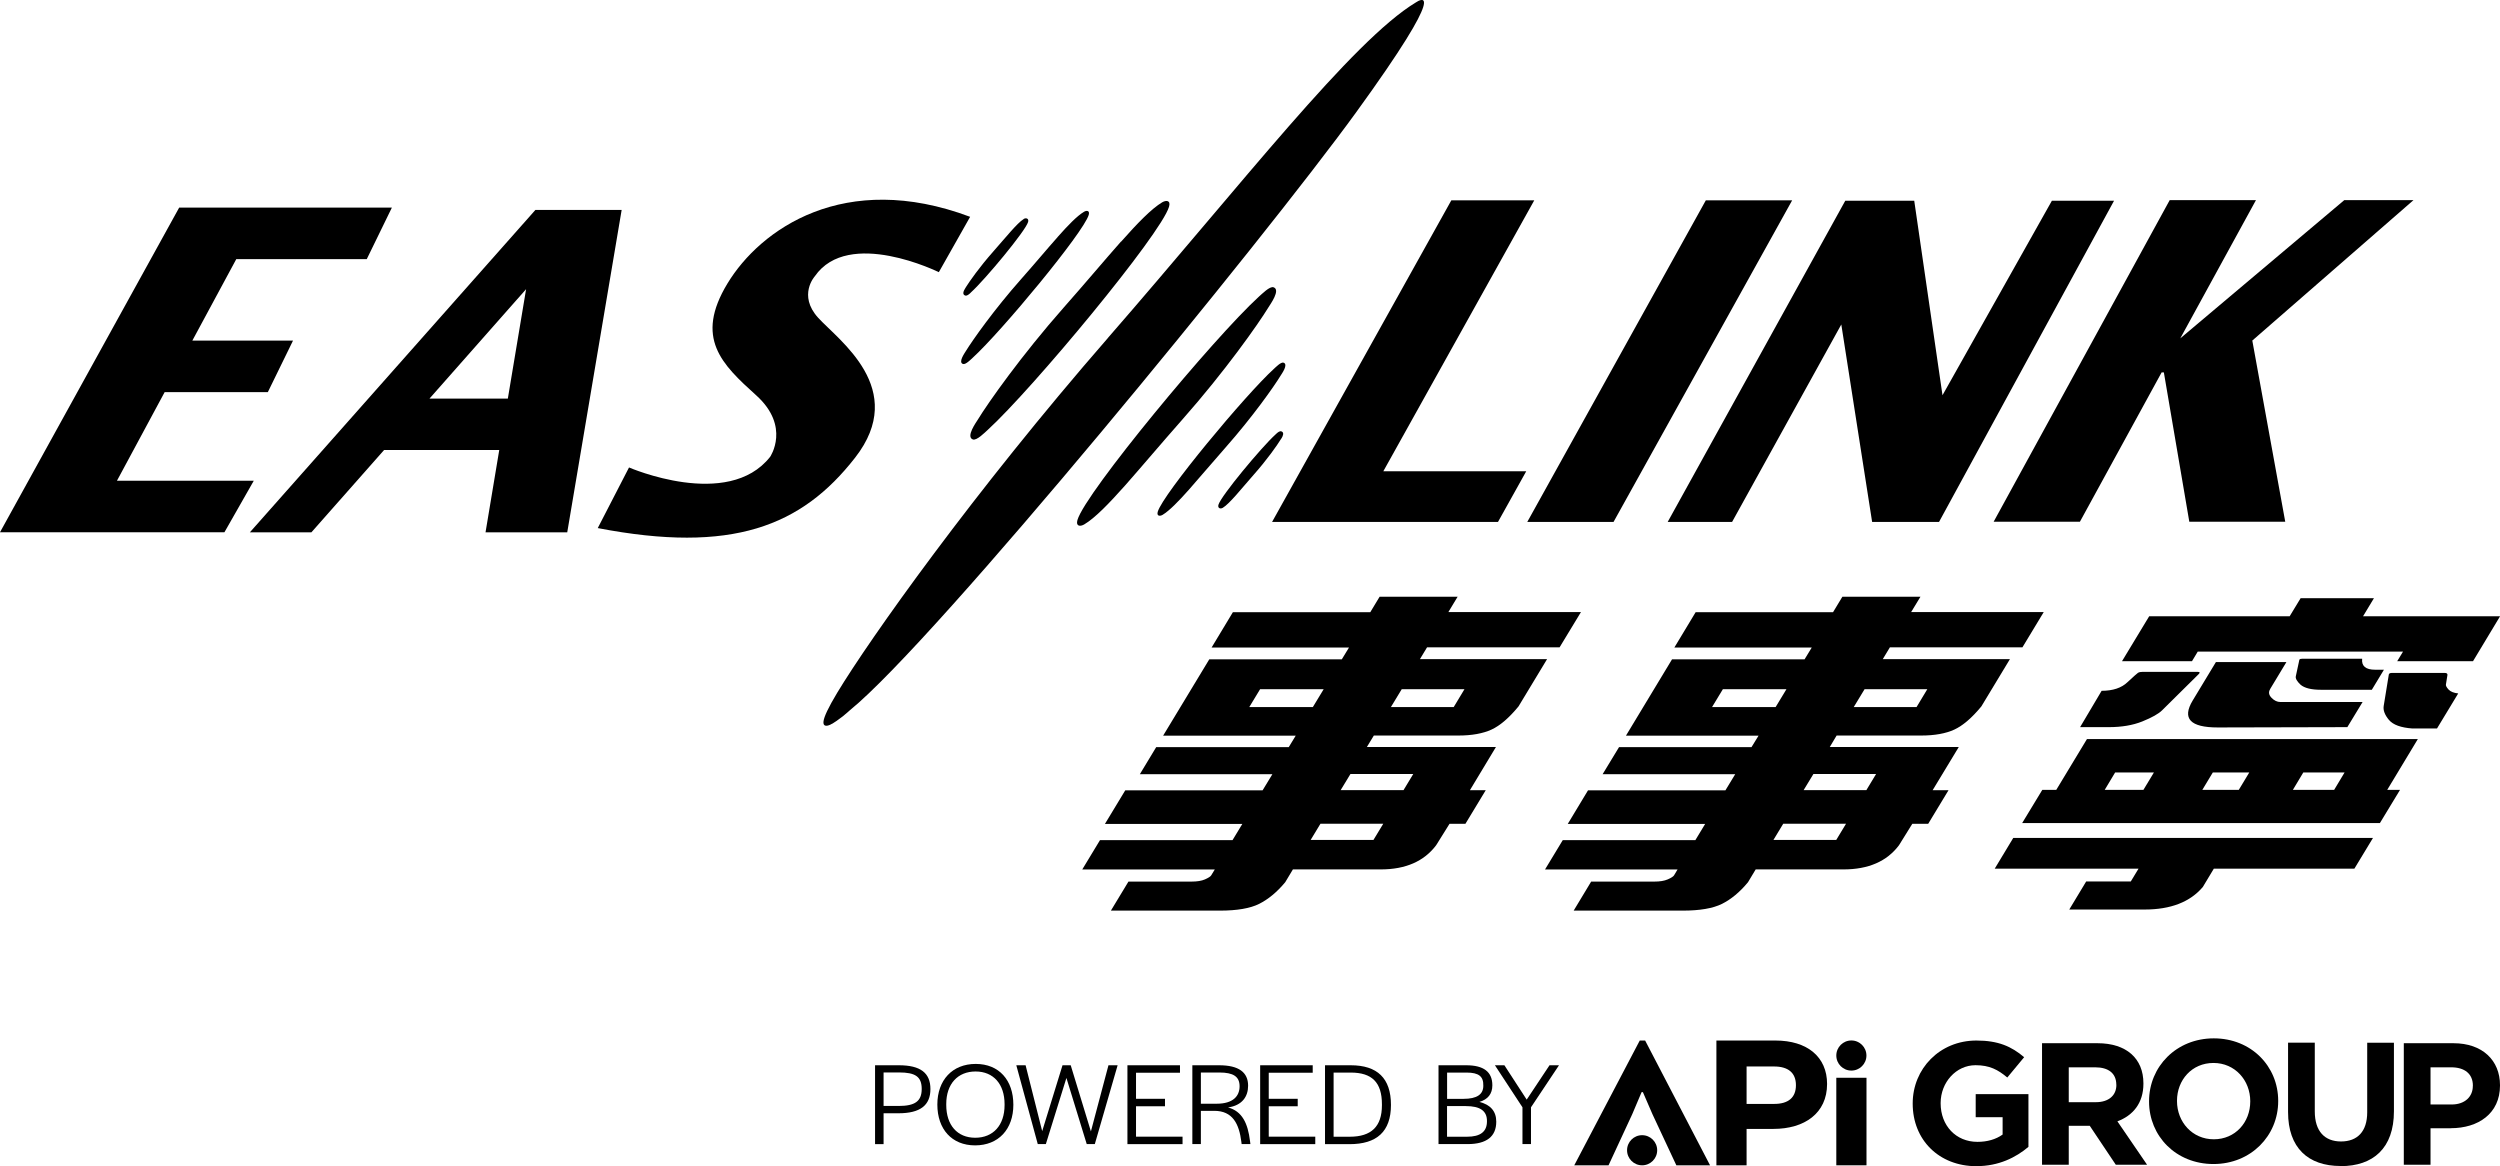
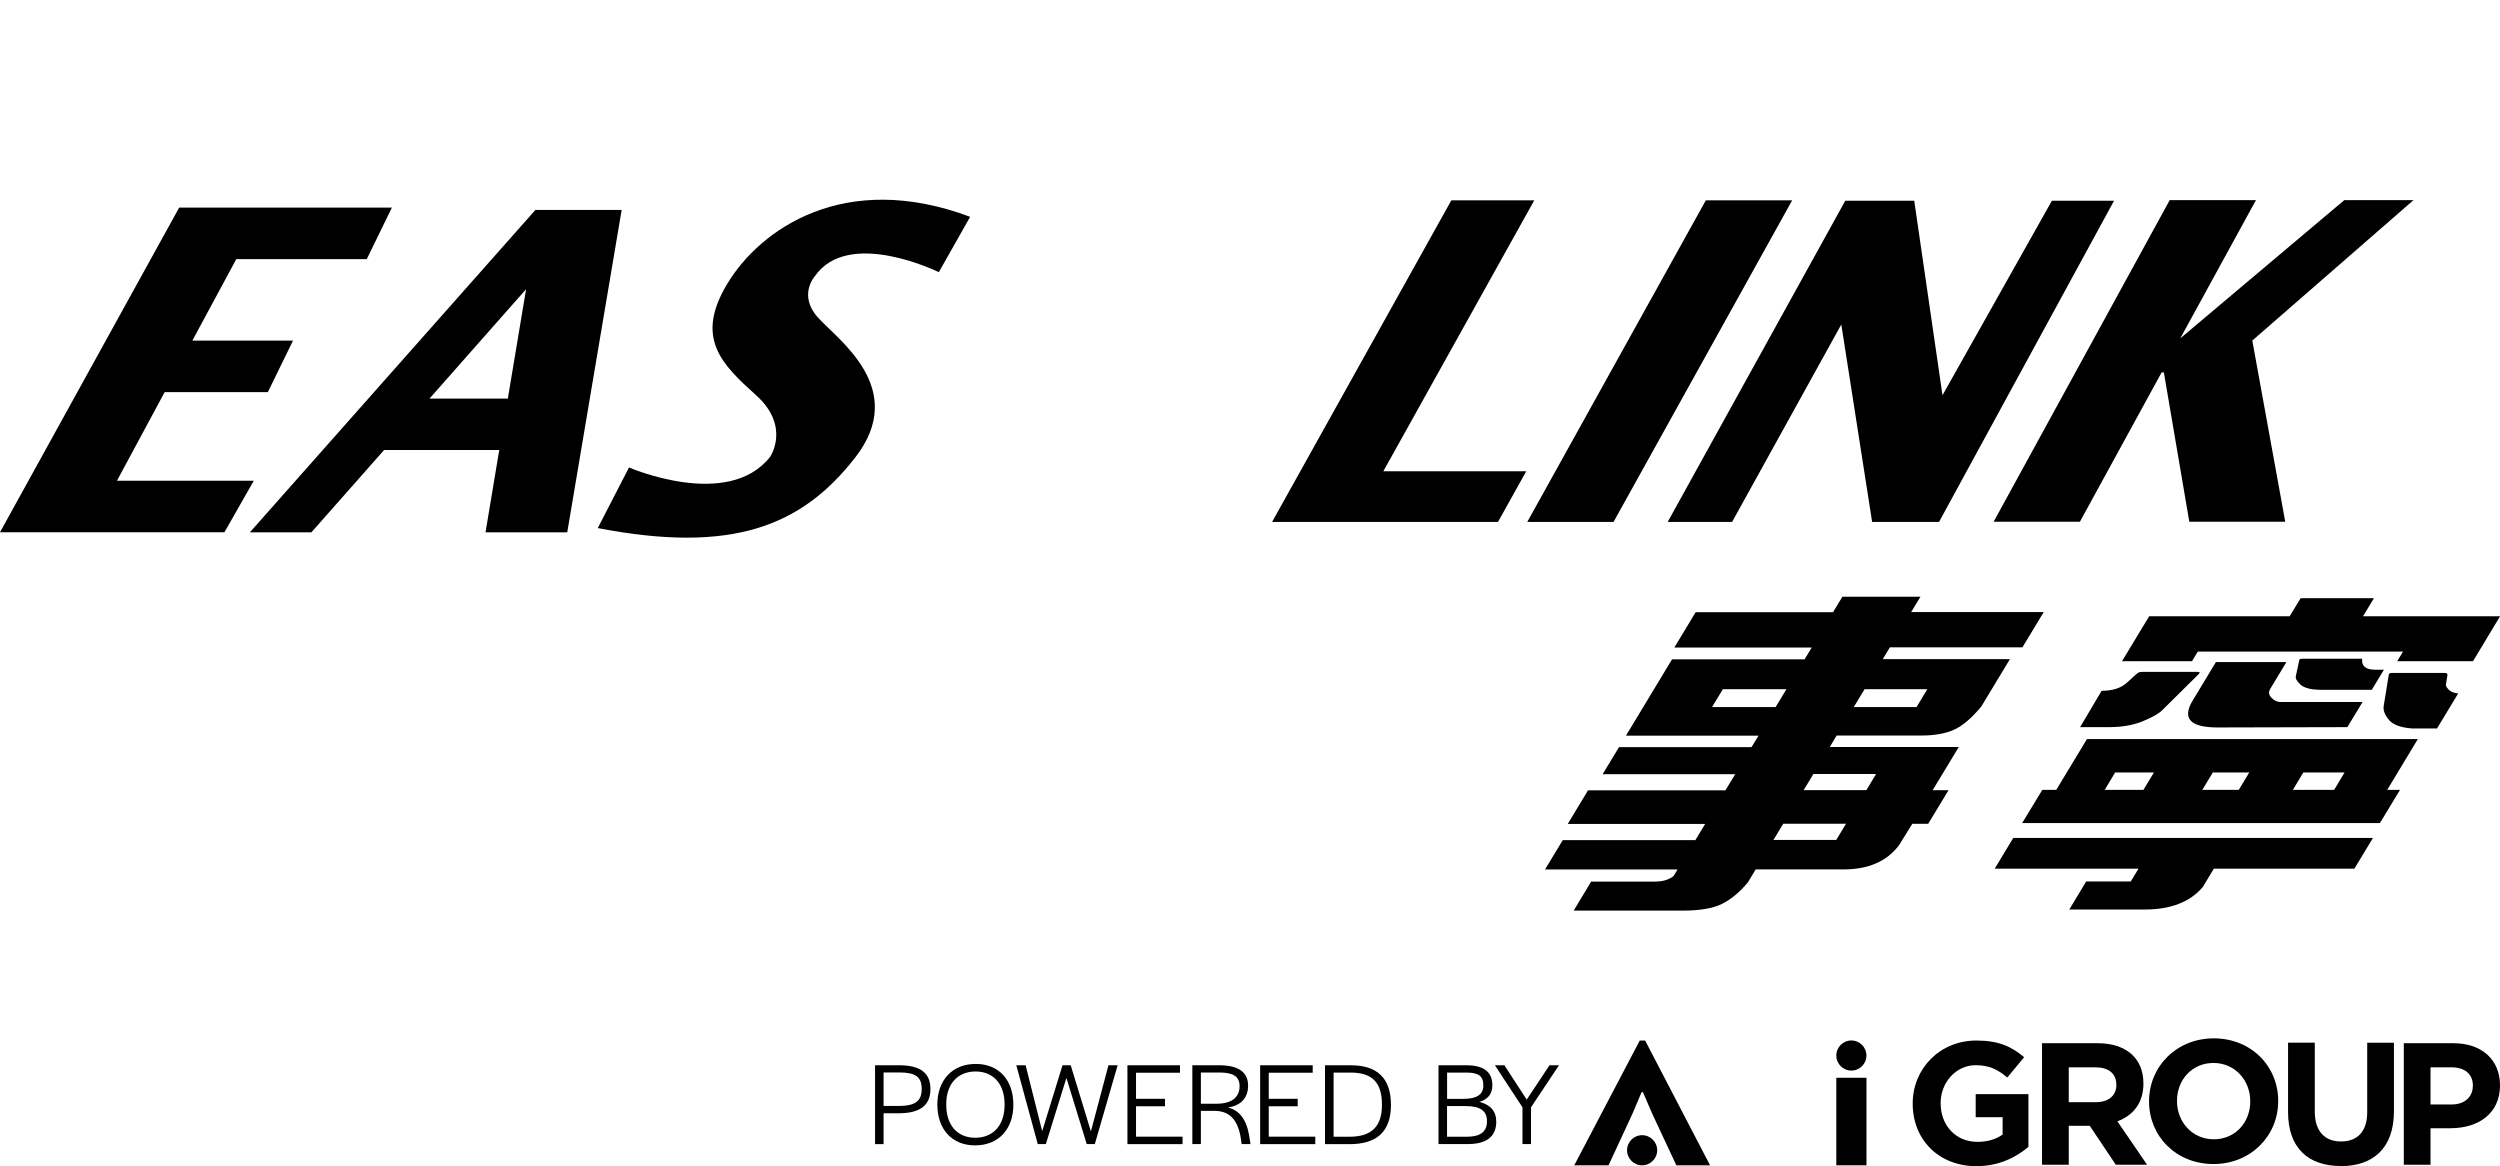
<svg xmlns="http://www.w3.org/2000/svg" preserveAspectRatio="xMinYMin" version="1.1" viewBox="0 0 390.09 181.97">
  <defs>
    <style>
      .st0 {
        fill-rule: evenodd;
      }
    </style>
  </defs>
  <g>
-     <path d="M190.79,79.24c-.38.22-.82.05-.67-.48.41-1.4,6.71-8.97,8.89-10.95l.16-.15c.19-.17.5-.45.78-.35.49.18.2.77.03,1.05l-.17.25c-.5.83-2.12,3.14-4.21,5.49-1.02,1.16-1.96,2.29-2.76,3.19-.79.88-1.5,1.62-2.06,1.96ZM185.52,76.4c-1.63,1.84-3.05,3.29-4.12,3.94-.4.23-.95.22-.75-.49.8-2.75,13.66-18.23,18.14-22.31.26-.23,1.09-1.1,1.5-.95.77.29-.3,1.74-.48,2.04-1.02,1.68-4.35,6.41-8.6,11.22-2.13,2.41-4.05,4.7-5.69,6.55ZM175.61,75.69c-2.56,2.88-4.75,5.14-6.42,6.13-.63.38-1.36.32-1.07-.68,1.24-4.28,21.31-28.46,28.31-34.85.44-.37,1.7-1.69,2.3-1.46,1.13.4-.53,2.67-.79,3.1-1.59,2.61-6.79,10-13.44,17.52-3.31,3.75-6.33,7.34-8.9,10.25ZM159.74,34.16c.39-.22.83-.05.68.48-.41,1.41-6.71,8.98-8.89,10.96l-.16.16c-.19.17-.5.45-.78.35-.5-.18-.2-.77-.02-1.06l.15-.25c.51-.83,2.13-3.14,4.21-5.49,1.04-1.17,1.97-2.29,2.77-3.18.8-.89,1.5-1.63,2.06-1.97ZM165.02,36.99c1.63-1.84,3.04-3.3,4.12-3.94.4-.25.94-.22.74.48-.8,2.75-13.65,18.24-18.13,22.32-.26.23-1.09,1.1-1.5.94-.77-.27.3-1.74.47-2.03,1.03-1.67,4.35-6.4,8.62-11.22,2.12-2.39,4.04-4.7,5.69-6.55ZM174.93,37.71c2.54-2.87,4.75-5.15,6.41-6.14.63-.37,1.37-.32,1.07.69-1.24,4.27-21.32,28.46-28.32,34.85-.42.37-1.69,1.68-2.29,1.46-1.13-.41.52-2.67.78-3.1,1.59-2.61,6.79-10,13.44-17.53,3.32-3.75,6.33-7.35,8.9-10.25ZM172.88,52.72c10.51-12.07,20.03-23.64,28.17-32.96,8.14-9.31,14.89-16.37,19.89-19.39.62-.43,5.5-3.3-9.35,17.18-14.37,19.81-65.66,82.47-78.95,93.25,0,0-.47.43-1.09.94-.62.48-1.4,1.06-2,1.34-.58.27-1.17.29-1.05-.55.1-.72.72-2.08,2.15-4.46,4.99-8.27,21.21-31.2,42.24-55.35Z" />
-     <path class="st0" d="M214.31,131.06l1.53-2.53h-9.8l-1.53,2.53h9.8ZM219,123.29l1.52-2.52h-9.8l-1.53,2.52h9.81ZM226.83,110.33l1.68-2.79h-9.79l-1.69,2.79h9.8ZM204.85,110.33l1.69-2.79h-9.92l-1.69,2.79h9.92ZM227.46,93.08l-1.46,2.42h20.69l-3.34,5.51h-20.68l-1.11,1.84h19.84l-4.46,7.38c-1.46,1.77-2.85,2.98-4.21,3.61-1.35.62-3.07.93-5.18.93h-13.18l-1.09,1.79h20.14l-4.06,6.74h2.47l-3.17,5.24h-2.48l-2.09,3.35c-1.89,2.51-4.77,3.77-8.65,3.77h-13.7l-1.2,2c-1.29,1.55-2.64,2.66-4.07,3.38-1.4.7-3.46,1.05-6.11,1.05h-17.02l2.74-4.53h9.85c.85,0,1.55-.11,2.08-.34.55-.24.88-.46.98-.63l.56-.92h-20.68l2.77-4.58h20.68l1.53-2.53h-21.44l3.17-5.24h21.43l1.53-2.52h-20.68l2.55-4.22h20.68l1.09-1.79h-20.69l7.2-11.91h20.68l1.12-1.84h-21.44l3.32-5.51h21.44l1.46-2.42h12.19Z" />
    <path class="st0" d="M286.52,131.06l1.53-2.53h-9.8l-1.53,2.53h9.79ZM291.22,123.29l1.52-2.52h-9.78l-1.53,2.52h9.8ZM299.05,110.33l1.68-2.79h-9.79l-1.69,2.79h9.8ZM277.06,110.33l1.69-2.79h-9.92l-1.69,2.79h9.91ZM299.68,93.08l-1.47,2.42h20.69l-3.33,5.51h-20.68l-1.11,1.84h19.84l-4.46,7.38c-1.46,1.77-2.86,2.98-4.21,3.61-1.34.62-3.07.93-5.19.93h-13.18l-1.07,1.79h20.13l-4.08,6.74h2.48l-3.17,5.24h-2.48l-2.08,3.35c-1.88,2.51-4.77,3.77-8.66,3.77h-13.7l-1.2,2c-1.28,1.55-2.63,2.66-4.06,3.38-1.42.7-3.45,1.05-6.12,1.05h-17.02l2.73-4.53h9.87c.84,0,1.53-.11,2.07-.34.56-.24.88-.46.99-.63l.55-.92h-20.68l2.77-4.58h20.69l1.53-2.53h-21.44l3.16-5.24h21.44l1.53-2.52h-20.69l2.56-4.22h20.67l1.1-1.79h-20.69l7.19-11.91h20.68l1.12-1.84h-21.44l3.32-5.51h21.44l1.46-2.42h12.19Z" />
    <path class="st0" d="M367.36,135.54h-21.92l-1.72,2.86c-1.98,2.34-5.01,3.52-9.08,3.52h-11.76l2.64-4.38h6.96l1.21-2h-22.44l2.89-4.79h56.13l-2.9,4.79ZM364.21,123.25l1.63-2.72h-6.44l-1.63,2.72h6.44ZM349.33,123.25l1.64-2.72h-5.69l-1.64,2.72h5.69ZM334.45,123.25l1.64-2.72h-6.05l-1.63,2.72h6.04ZM372.49,123.25h2l-3.14,5.18h-55.82l3.14-5.18h2.18l4.79-7.93h51.63l-4.78,7.93ZM381.65,106.82c-.03.18.11.43.41.77.32.34.83.54,1.51.61l-3.31,5.47h-3.85c-1.77-.13-3-.56-3.66-1.35-.64-.77-.91-1.49-.81-2.15l.79-4.85c0-.21.17-.32.49-.32h8.22c.33,0,.47.1.45.32l-.24,1.5ZM337.37,110.83c-.54.54-1.58,1.13-3.09,1.74-1.49.6-3.24.89-5.24.89h-4.47l3.36-5.67c1.75,0,3.11-.45,4.04-1.35.96-.89,1.52-1.39,1.65-1.47.16-.09.36-.13.63-.13h8.71c.3,0,.34.1.14.32l-5.72,5.66ZM354.22,107.54c-.28.46-.21.9.22,1.34.42.44.88.66,1.39.66h12.82l-2.38,3.92-20.22.05c-4.3,0-5.6-1.39-3.92-4.19l3.63-6.01h11l-2.54,4.21ZM371.98,104.5l-1.89,3.13h-7.93c-1.51,0-2.57-.26-3.19-.79-.57-.54-.82-.98-.74-1.32l.52-2.42c0-.06.02-.12.05-.18.06-.09.19-.13.39-.13h9.39c-.12,1.14.55,1.71,2.03,1.71h1.35ZM358.96,93.34h11.46l-1.7,2.82h21.38l-4.22,7.01h-11.83l.91-1.5h-32.03l-.9,1.5h-10.92l4.24-7.01h21.92l1.71-2.82Z" />
    <path class="st0" d="M198.49,81.44l27.97-50.18h12.94l-23.55,42.27h22.3l-4.41,7.91h-35.24ZM238.31,81.44l27.86-50.18h13.47l-27.87,50.18h-13.47ZM311.08,81.41l27.47-50.18h13.46l-11.81,21.57,25.59-21.57h10.8l-25.15,21.91,5.14,28.27h-14.97l-3.97-23.3h-.35l-12.75,23.3h-13.46ZM260.22,81.44l27.71-50.12h10.76l4.41,30.35,17.07-30.35h9.7l-27.31,50.12h-10.44l-4.81-30.81-17.04,30.81h-10.04Z" />
    <polygon points="30.01 53.15 45.72 53.15 41.79 61.19 25.69 61.19 18.25 75.01 39.6 75.01 35.02 83.05 0 83.05 27.96 32.39 61.15 32.39 57.23 40.43 36.87 40.43 30.01 53.15" />
    <path d="M38.99,83.06l44.55-50.3h13.46l-8.49,50.3h-12.75l2.14-12.84h-17.97l-11.34,12.84h-9.6ZM79.24,62.2l2.85-17.08-15.08,17.08h12.23Z" />
    <path class="st0" d="M151.37,33.84l-4.88,8.63s-14.09-6.97-19.35.64c0,0-2.67,2.95.51,6.46,3.18,3.51,14.14,11.11,5.78,21.84-8.37,10.74-19.23,15.02-40.16,10.99l4.88-9.46s15.43,6.71,22.02-1.66c0,0,3.23-4.72-2.17-9.59-5.39-4.86-9.64-8.94-4.5-17.44,5.14-8.5,18.27-17.77,37.87-10.42Z" />
  </g>
  <g>
-     <path d="M285.09,169.14c0,4.58-3.54,7.01-8.37,7.01h-4.19v5.68h-4.71v-19.47h9.22c4.93,0,8.05,2.53,8.05,6.78ZM276.81,166.41h-4.28v5.84h4.32c2.17,0,3.38-.97,3.38-2.92s-1.23-2.92-3.41-2.92Z" />
    <path d="M256.15,170.41l-1.46,3.44-3.7,7.98h-5.35l10.22-19.47h.84l10.13,19.47h-5.26l-3.73-7.98-1.49-3.44h-.19Z" />
    <path d="M286.53,181.83v-13.66h4.71v13.66h-4.71Z" />
    <circle cx="288.88" cy="164.7" r="2.35" />
    <circle cx="256.23" cy="179.48" r="2.35" />
    <path d="M308.42,181.97c-5.9,0-9.97-4.14-9.97-9.75v-.05c0-5.39,4.2-9.81,9.94-9.81,3.41,0,5.47.92,7.45,2.6l-2.63,3.17c-1.46-1.22-2.76-1.92-4.96-1.92-3.03,0-5.44,2.68-5.44,5.9v.05c0,3.47,2.38,6.01,5.74,6.01,1.52,0,2.87-.38,3.93-1.14v-2.71h-4.2v-3.6h8.23v8.23c-1.95,1.65-4.63,3.01-8.1,3.01Z" />
    <path d="M330.14,181.74l-4.06-6.07h-3.28v6.07h-4.17v-18.96h8.67c4.47,0,7.15,2.36,7.15,6.26v.05c0,3.06-1.65,4.98-4.06,5.88l4.63,6.77h-4.88ZM330.22,169.25c0-1.79-1.25-2.71-3.28-2.71h-4.14v5.44h4.23c2.03,0,3.2-1.08,3.2-2.68v-.05Z" />
    <path d="M345.38,181.63c-5.85,0-10.05-4.36-10.05-9.75v-.05c0-5.39,4.25-9.81,10.1-9.81s10.05,4.36,10.05,9.75v.05c0,5.39-4.25,9.81-10.1,9.81ZM351.12,171.82c0-3.25-2.38-5.96-5.74-5.96s-5.69,2.65-5.69,5.9v.05c0,3.25,2.38,5.96,5.74,5.96s5.69-2.65,5.69-5.9v-.05Z" />
    <path d="M365.23,181.94c-5.09,0-8.21-2.84-8.21-8.42v-10.83h4.17v10.73c0,3.09,1.54,4.69,4.09,4.69s4.09-1.54,4.09-4.55v-10.86h4.17v10.7c0,5.74-3.22,8.56-8.32,8.56Z" />
    <path d="M382.42,176.05h-3.17v5.69h-4.17v-18.96h7.75c4.52,0,7.26,2.68,7.26,6.55v.05c0,4.39-3.41,6.66-7.67,6.66ZM385.86,169.41c0-1.87-1.3-2.87-3.39-2.87h-3.22v5.8h3.3c2.09,0,3.3-1.25,3.3-2.87v-.05Z" />
    <g>
      <path d="M136.53,166.22h3.74c3.32,0,4.91,1.17,4.91,3.71s-1.59,3.78-4.98,3.78h-2.33v4.82h-1.33v-12.3ZM140.22,172.57c2.52,0,3.6-.72,3.6-2.65s-1-2.58-3.54-2.58h-2.41v5.23h2.35Z" />
      <path d="M146.26,172.35c0-3.82,2.35-6.34,5.99-6.34s5.87,2.54,5.87,6.37-2.33,6.34-5.97,6.34-5.89-2.54-5.89-6.37ZM156.75,172.44v-.15c0-3.13-1.74-5.1-4.52-5.1s-4.58,1.93-4.58,5.08v.15c0,3.13,1.72,5.11,4.52,5.11s4.58-1.95,4.58-5.1Z" />
      <path d="M158.58,166.22h1.45l2.59,10.28,3.17-10.28h1.28l3.15,10.32,2.74-10.32h1.43l-3.56,12.3h-1.26l-3.17-10.32-3.21,10.32h-1.26l-3.35-12.3Z" />
      <path d="M175.93,166.22h8.19v1.17h-6.86v4.06h4.52v1.17h-4.52v4.74h7.26v1.17h-8.6v-12.3Z" />
      <path d="M186.04,166.22h4.19c3.08,0,4.52,1.11,4.52,3.19,0,1.7-.93,3.08-3.13,3.39,2.19.59,3.09,2.45,3.43,5.26l.06.46h-1.37l-.04-.33c-.35-2.82-1.35-4.86-4.23-4.86h-2.09v5.19h-1.33v-12.3ZM189.84,172.22c2.58,0,3.58-1.2,3.58-2.72s-.98-2.15-3.15-2.15h-2.89v4.87h2.46Z" />
      <path d="M196.64,166.22h8.19v1.17h-6.86v4.06h4.52v1.17h-4.52v4.74h7.26v1.17h-8.6v-12.3Z" />
      <path d="M206.76,166.22h4c4.15,0,6.28,2.02,6.28,6.19s-2.22,6.12-6.47,6.12h-3.82v-12.3ZM210.61,177.37c3.35,0,5.02-1.58,5.02-4.91v-.15c0-3.43-1.56-4.95-4.87-4.95h-2.67v10.01h2.52Z" />
      <path d="M224.46,166.22h4.32c2.72,0,4.08,1.02,4.08,3.13,0,1.33-.69,2.19-2.02,2.59,1.72.43,2.63,1.45,2.63,3.08,0,2.33-1.52,3.5-4.47,3.5h-4.54v-12.3ZM228.36,171.46c2.09,0,3.09-.69,3.09-2.04.04-1.46-.7-2.06-2.63-2.06h-3.02v4.1h2.56ZM228.91,177.37c2.08,0,3.11-.78,3.11-2.41.02-1.61-1.04-2.37-3.3-2.37h-2.93v4.78h3.11Z" />
      <path d="M237.56,172.78l-4.3-6.56h1.48l3.48,5.36,3.56-5.36h1.48l-4.37,6.56v5.74h-1.33v-5.74Z" />
    </g>
  </g>
</svg>